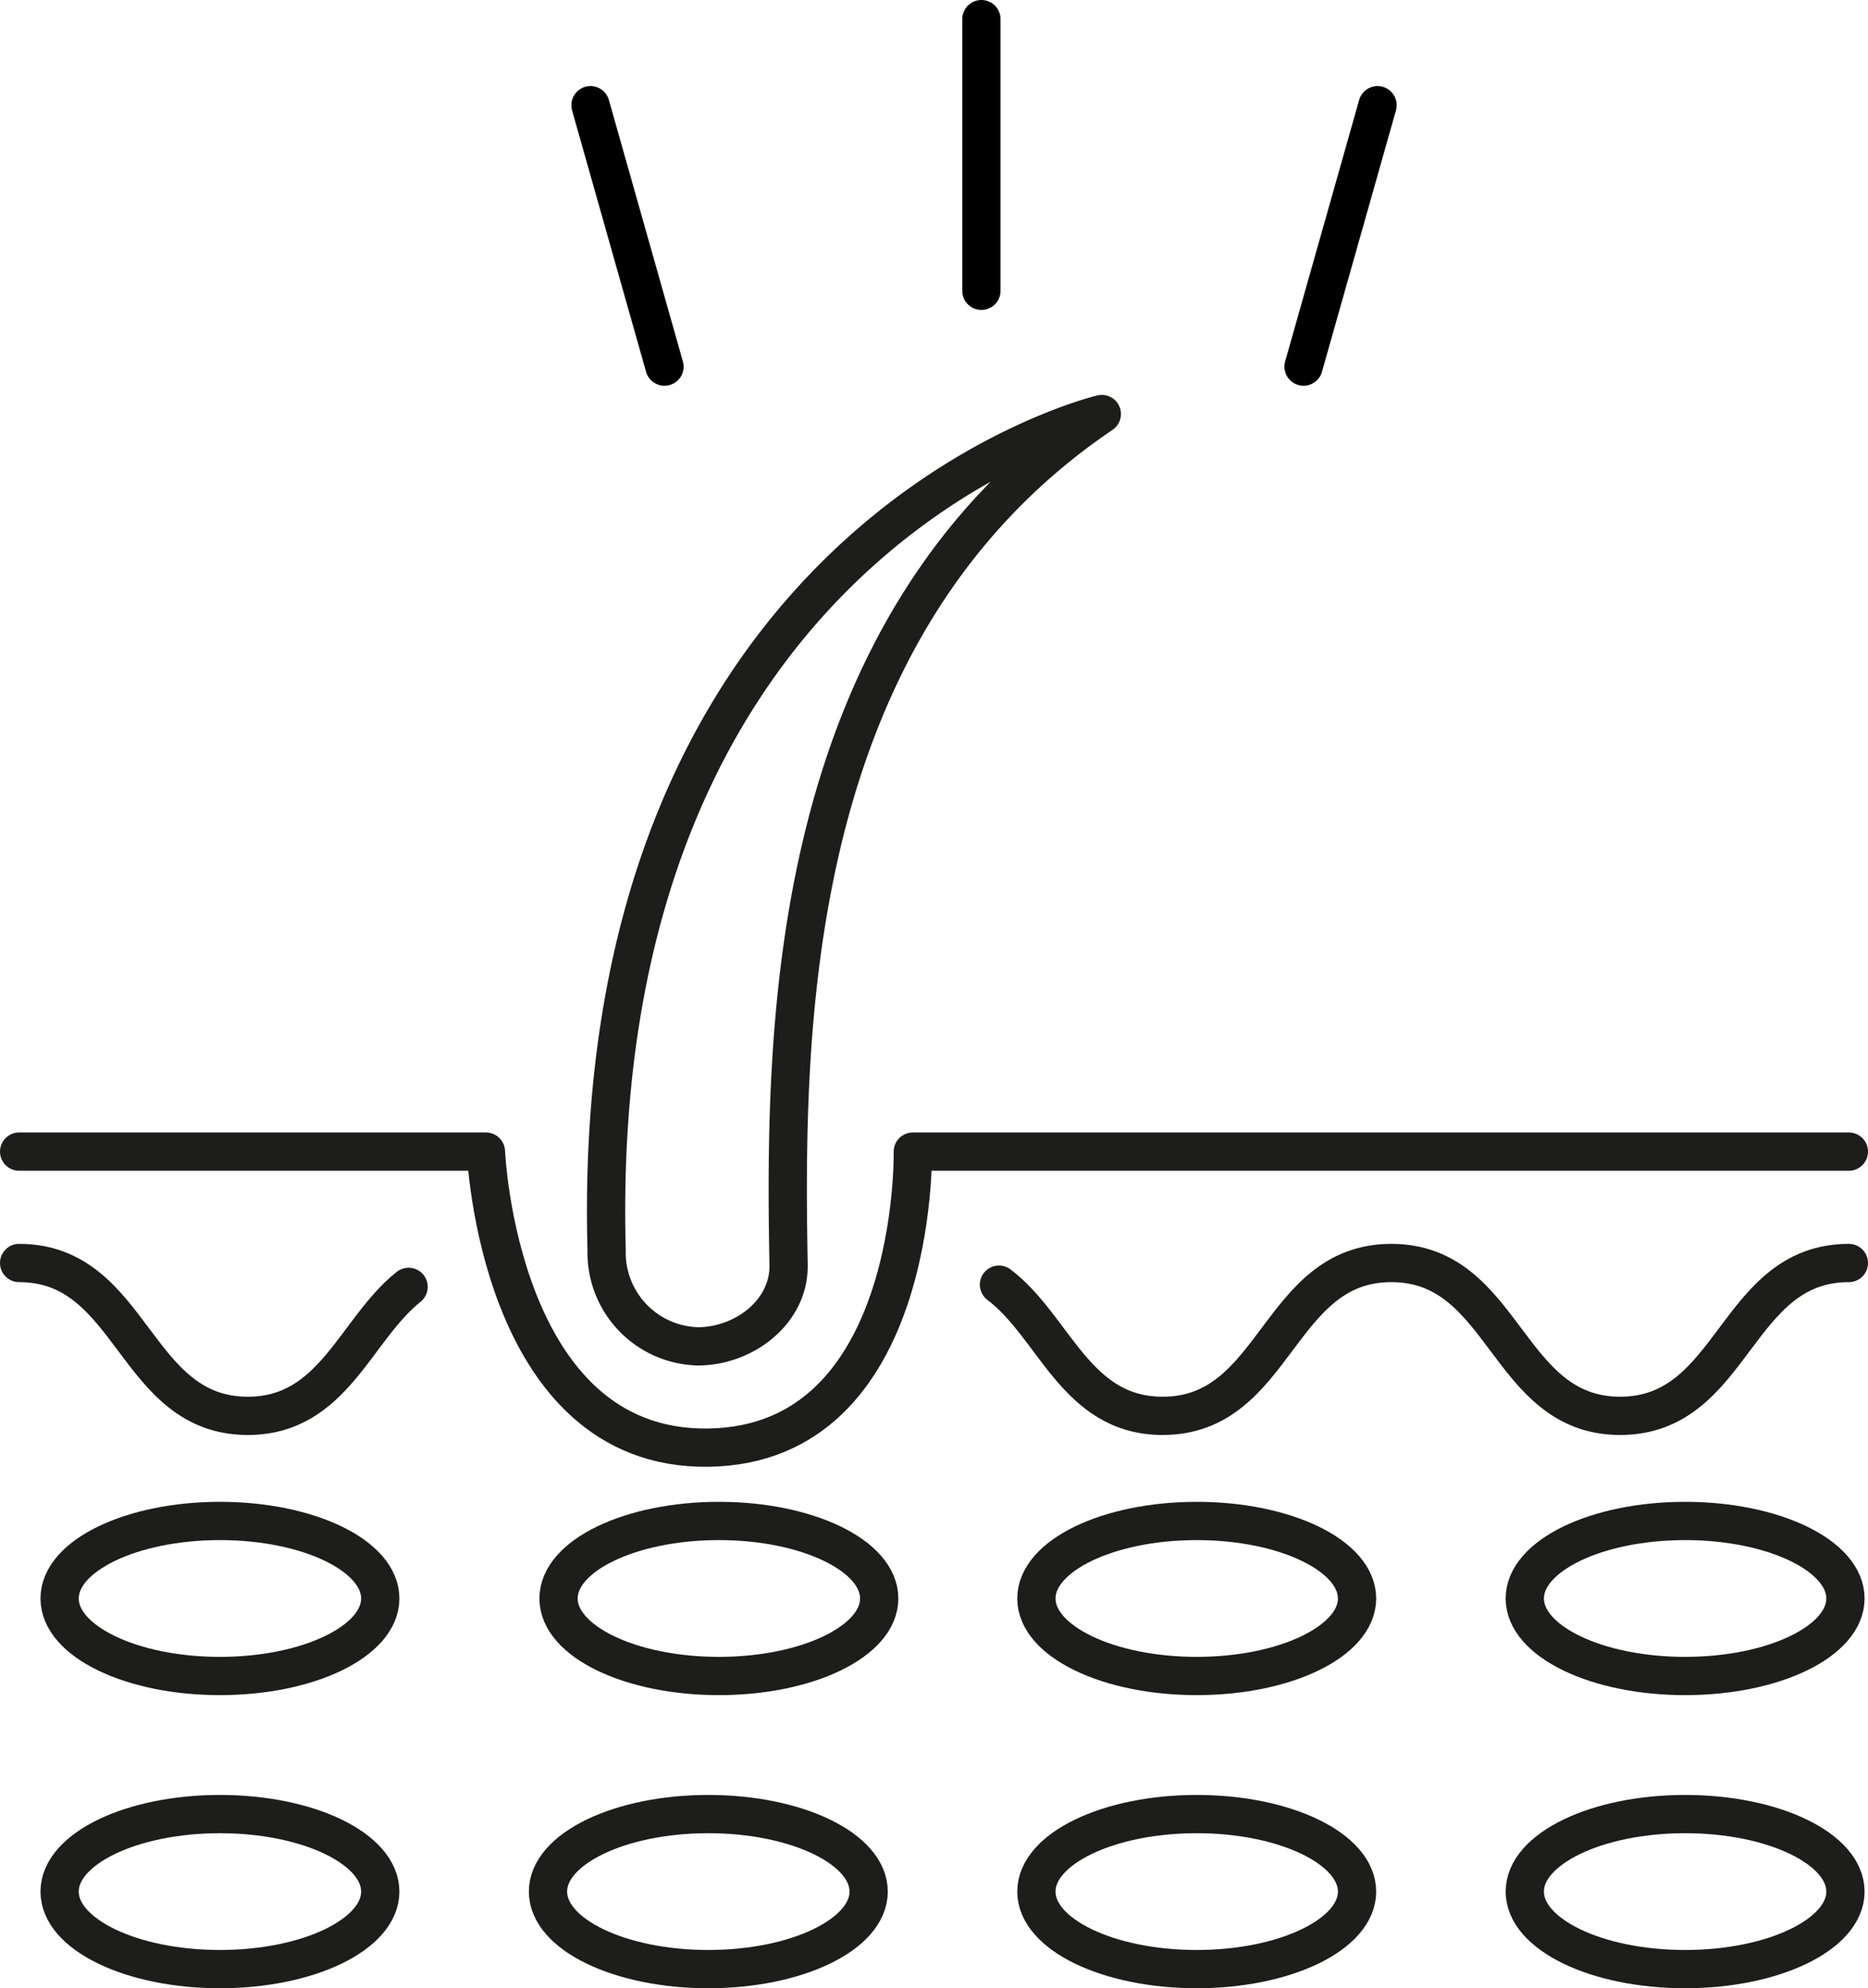
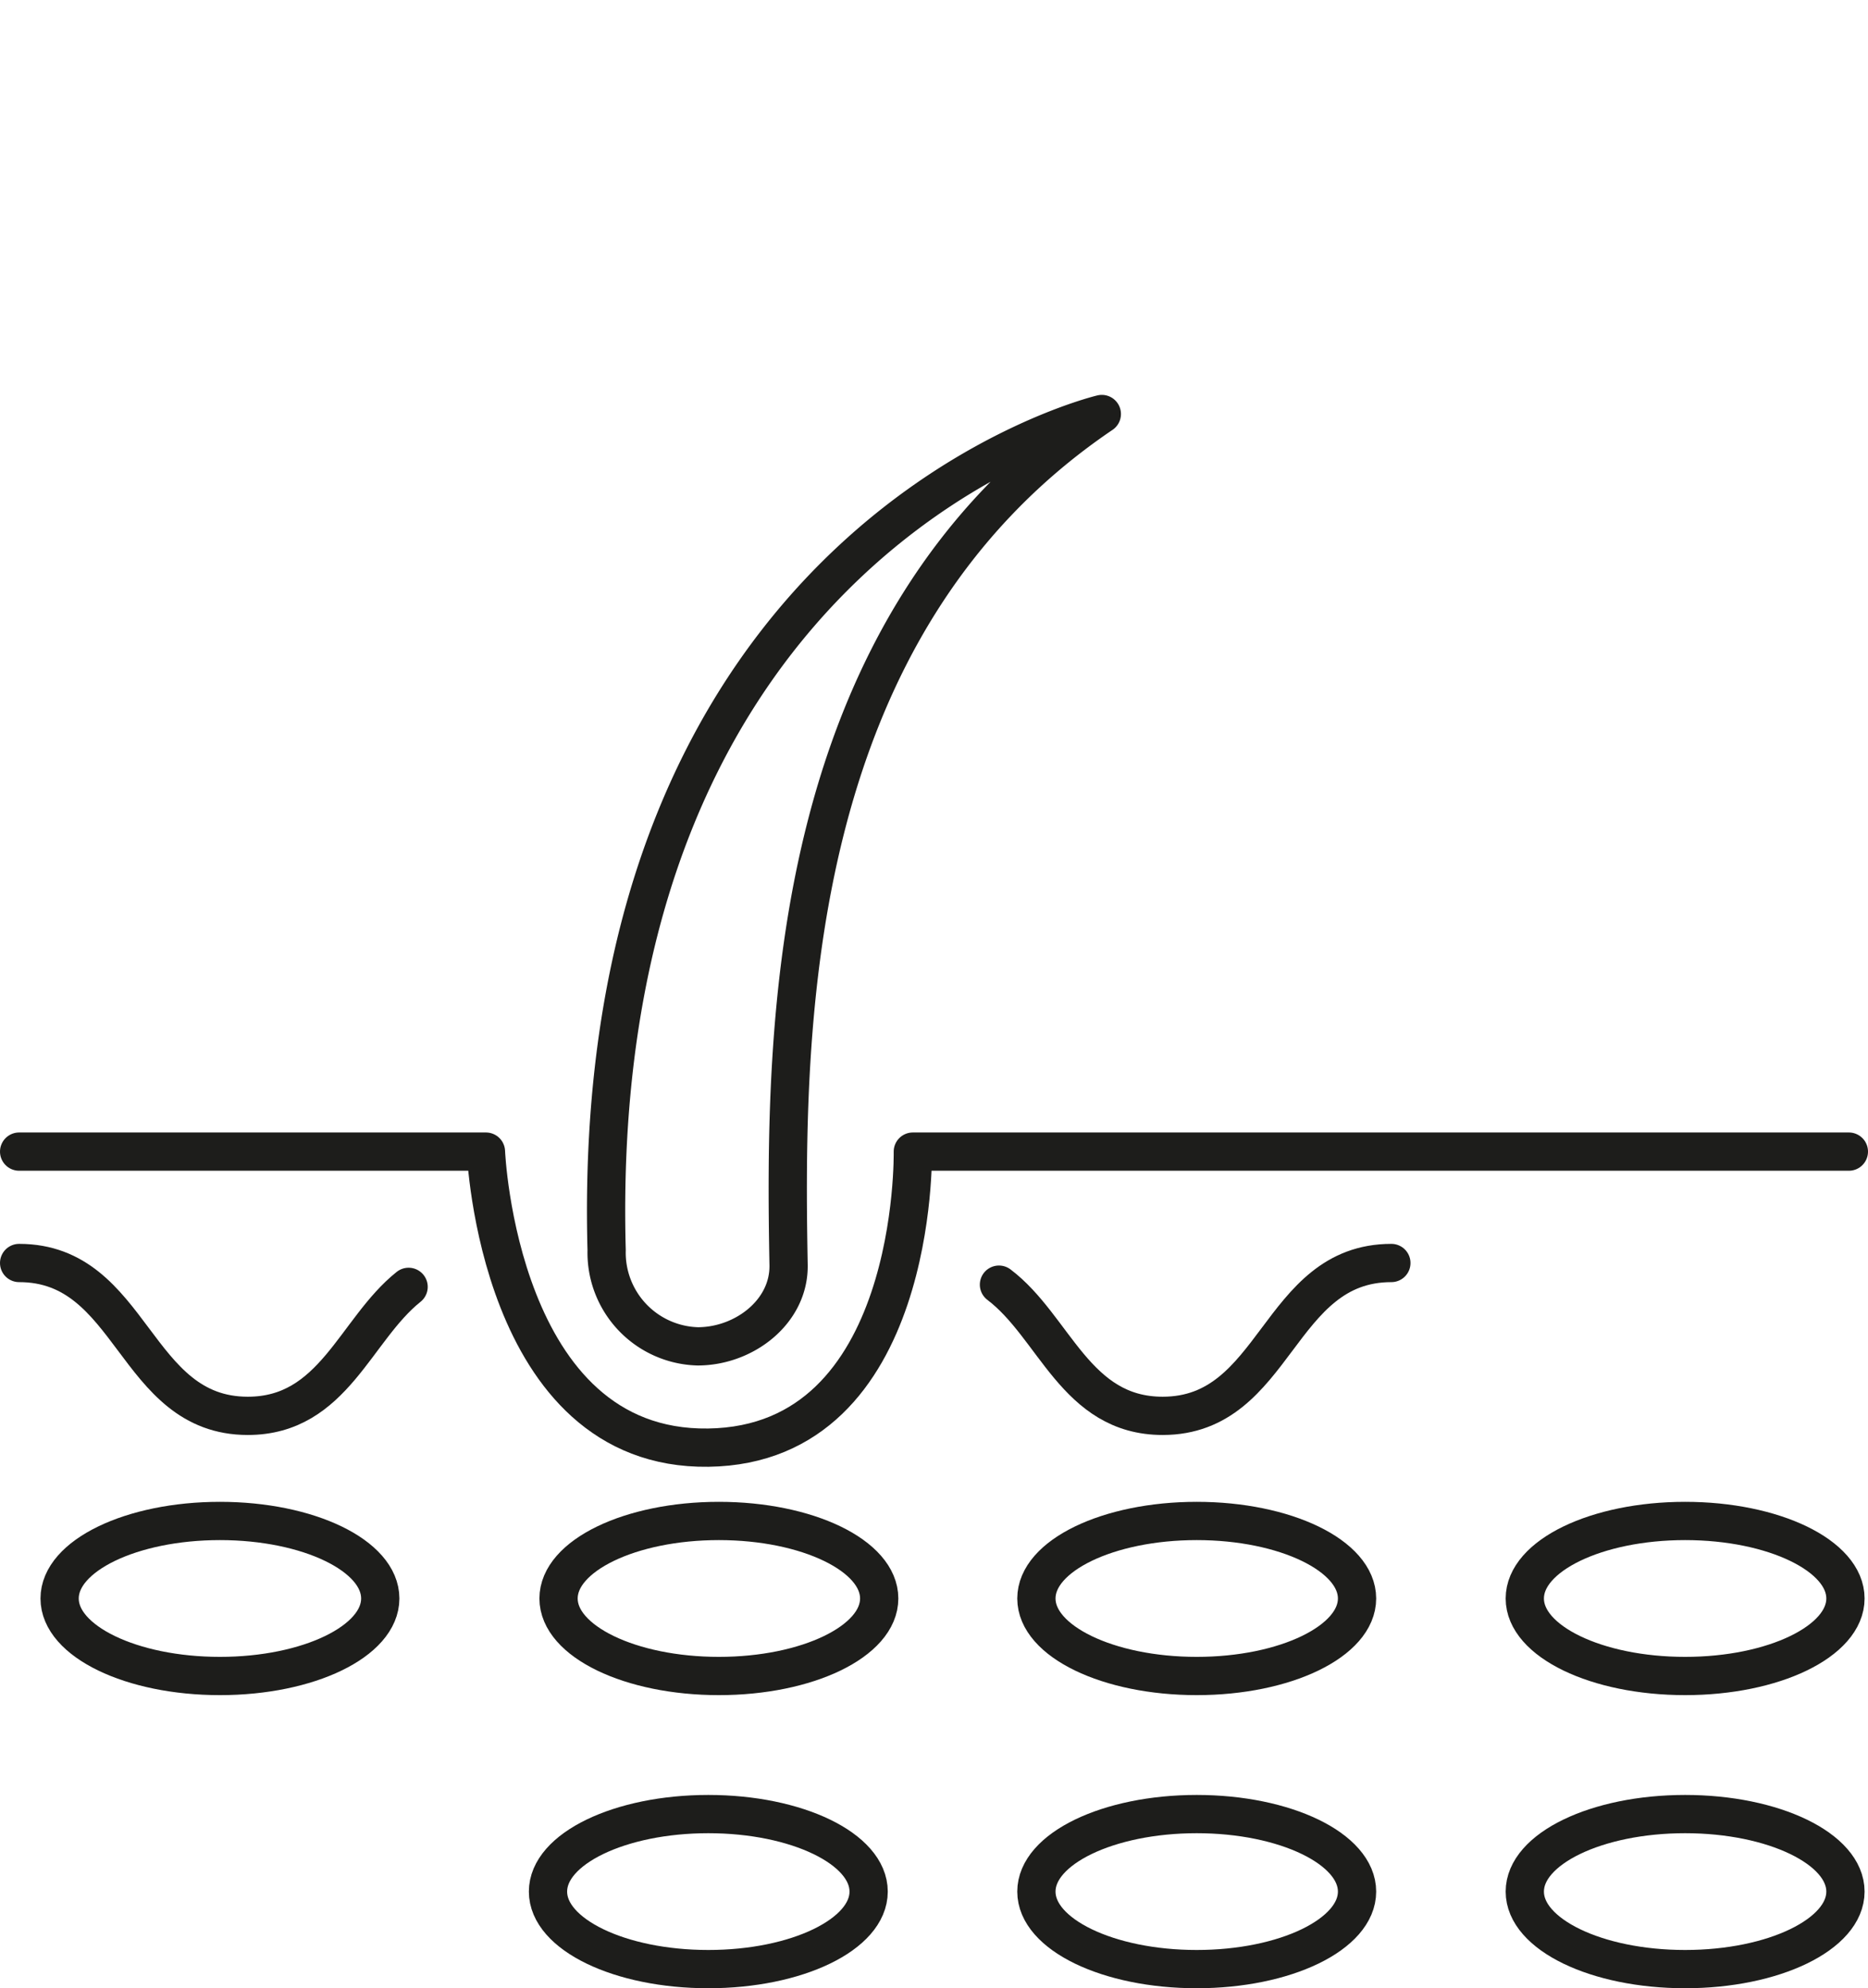
<svg xmlns="http://www.w3.org/2000/svg" width="84.576" height="90" viewBox="0 0 84.576 90">
  <defs>
    <style>
            .cls-1,.cls-2{fill:none;stroke-linecap:round;stroke-linejoin:round;stroke-width:1.732px}.cls-1{stroke:#1d1d1b}.cls-2{stroke:#000}
        </style>
  </defs>
  <g id="icon-autpflege" transform="translate(.866 .866)">
    <path id="Pfad_6445" data-name="Pfad 6445" class="cls-1" d="M4.756 53.146h21.136s.553 13.533 10.068 13.4 9.259-13.4 9.259-13.4H87.6" transform="translate(-4.756 -1.883)" />
    <ellipse id="Ellipse_270" data-name="Ellipse 270" class="cls-1" cx="7.259" cy="3.509" rx="7.259" ry="3.509" transform="translate(1.833 67.982)" />
    <ellipse id="Ellipse_271" data-name="Ellipse 271" class="cls-1" cx="7.259" cy="3.509" rx="7.259" ry="3.509" transform="translate(46.058 67.982)" />
    <ellipse id="Ellipse_272" data-name="Ellipse 272" class="cls-1" cx="7.259" cy="3.509" rx="7.259" ry="3.509" transform="translate(68.171 67.982)" />
-     <ellipse id="Ellipse_273" data-name="Ellipse 273" class="cls-1" cx="7.259" cy="3.509" rx="7.259" ry="3.509" transform="translate(1.833 81.25)" />
    <ellipse id="Ellipse_274" data-name="Ellipse 274" class="cls-1" cx="7.259" cy="3.509" rx="7.259" ry="3.509" transform="translate(23.945 81.25)" />
    <ellipse id="Ellipse_275" data-name="Ellipse 275" class="cls-1" cx="7.259" cy="3.509" rx="7.259" ry="3.509" transform="translate(46.058 81.25)" />
    <ellipse id="Ellipse_276" data-name="Ellipse 276" class="cls-1" cx="7.259" cy="3.509" rx="7.259" ry="3.509" transform="translate(68.171 81.25)" />
    <path id="Pfad_6446" data-name="Pfad 6446" class="cls-1" d="M35.48 61.961h0c2.108 0 4.15-1.57 4.114-3.681-.2-10.923-.081-28.869 14.182-38.522 0 0-23.3 5.515-22.42 37.844a4.243 4.243 0 0 0 4.124 4.359z" transform="translate(-4.756 -1.883)" />
-     <path id="Linie_581" data-name="Linie 581" class="cls-2" transform="translate(43.568)" d="M0 0v12.299" />
-     <path id="Linie_582" data-name="Linie 582" class="cls-2" transform="translate(58.154 3.896)" d="M3.35 0 0 11.834" />
-     <path id="Linie_583" data-name="Linie 583" class="cls-2" transform="translate(25.869 3.896)" d="m0 0 3.35 11.834" />
    <ellipse id="Ellipse_277" data-name="Ellipse 277" class="cls-1" cx="7.259" cy="3.509" rx="7.259" ry="3.509" transform="translate(24.423 67.982)" />
-     <path id="Pfad_6447" data-name="Pfad 6447" class="cls-1" d="M49.119 59.168c2.524 1.909 3.464 5.939 7.412 5.939 5.177 0 5.177-6.919 10.355-6.919s5.178 6.919 10.358 6.919 5.178-6.919 10.356-6.919" transform="translate(-4.756 -1.883)" />
+     <path id="Pfad_6447" data-name="Pfad 6447" class="cls-1" d="M49.119 59.168c2.524 1.909 3.464 5.939 7.412 5.939 5.177 0 5.177-6.919 10.355-6.919" transform="translate(-4.756 -1.883)" />
    <path id="Pfad_6448" data-name="Pfad 6448" class="cls-1" d="M4.756 58.188c5.177 0 5.177 6.919 10.353 6.919 3.883 0 4.853-3.9 7.281-5.839" transform="translate(-4.756 -1.883)" />
  </g>
</svg>